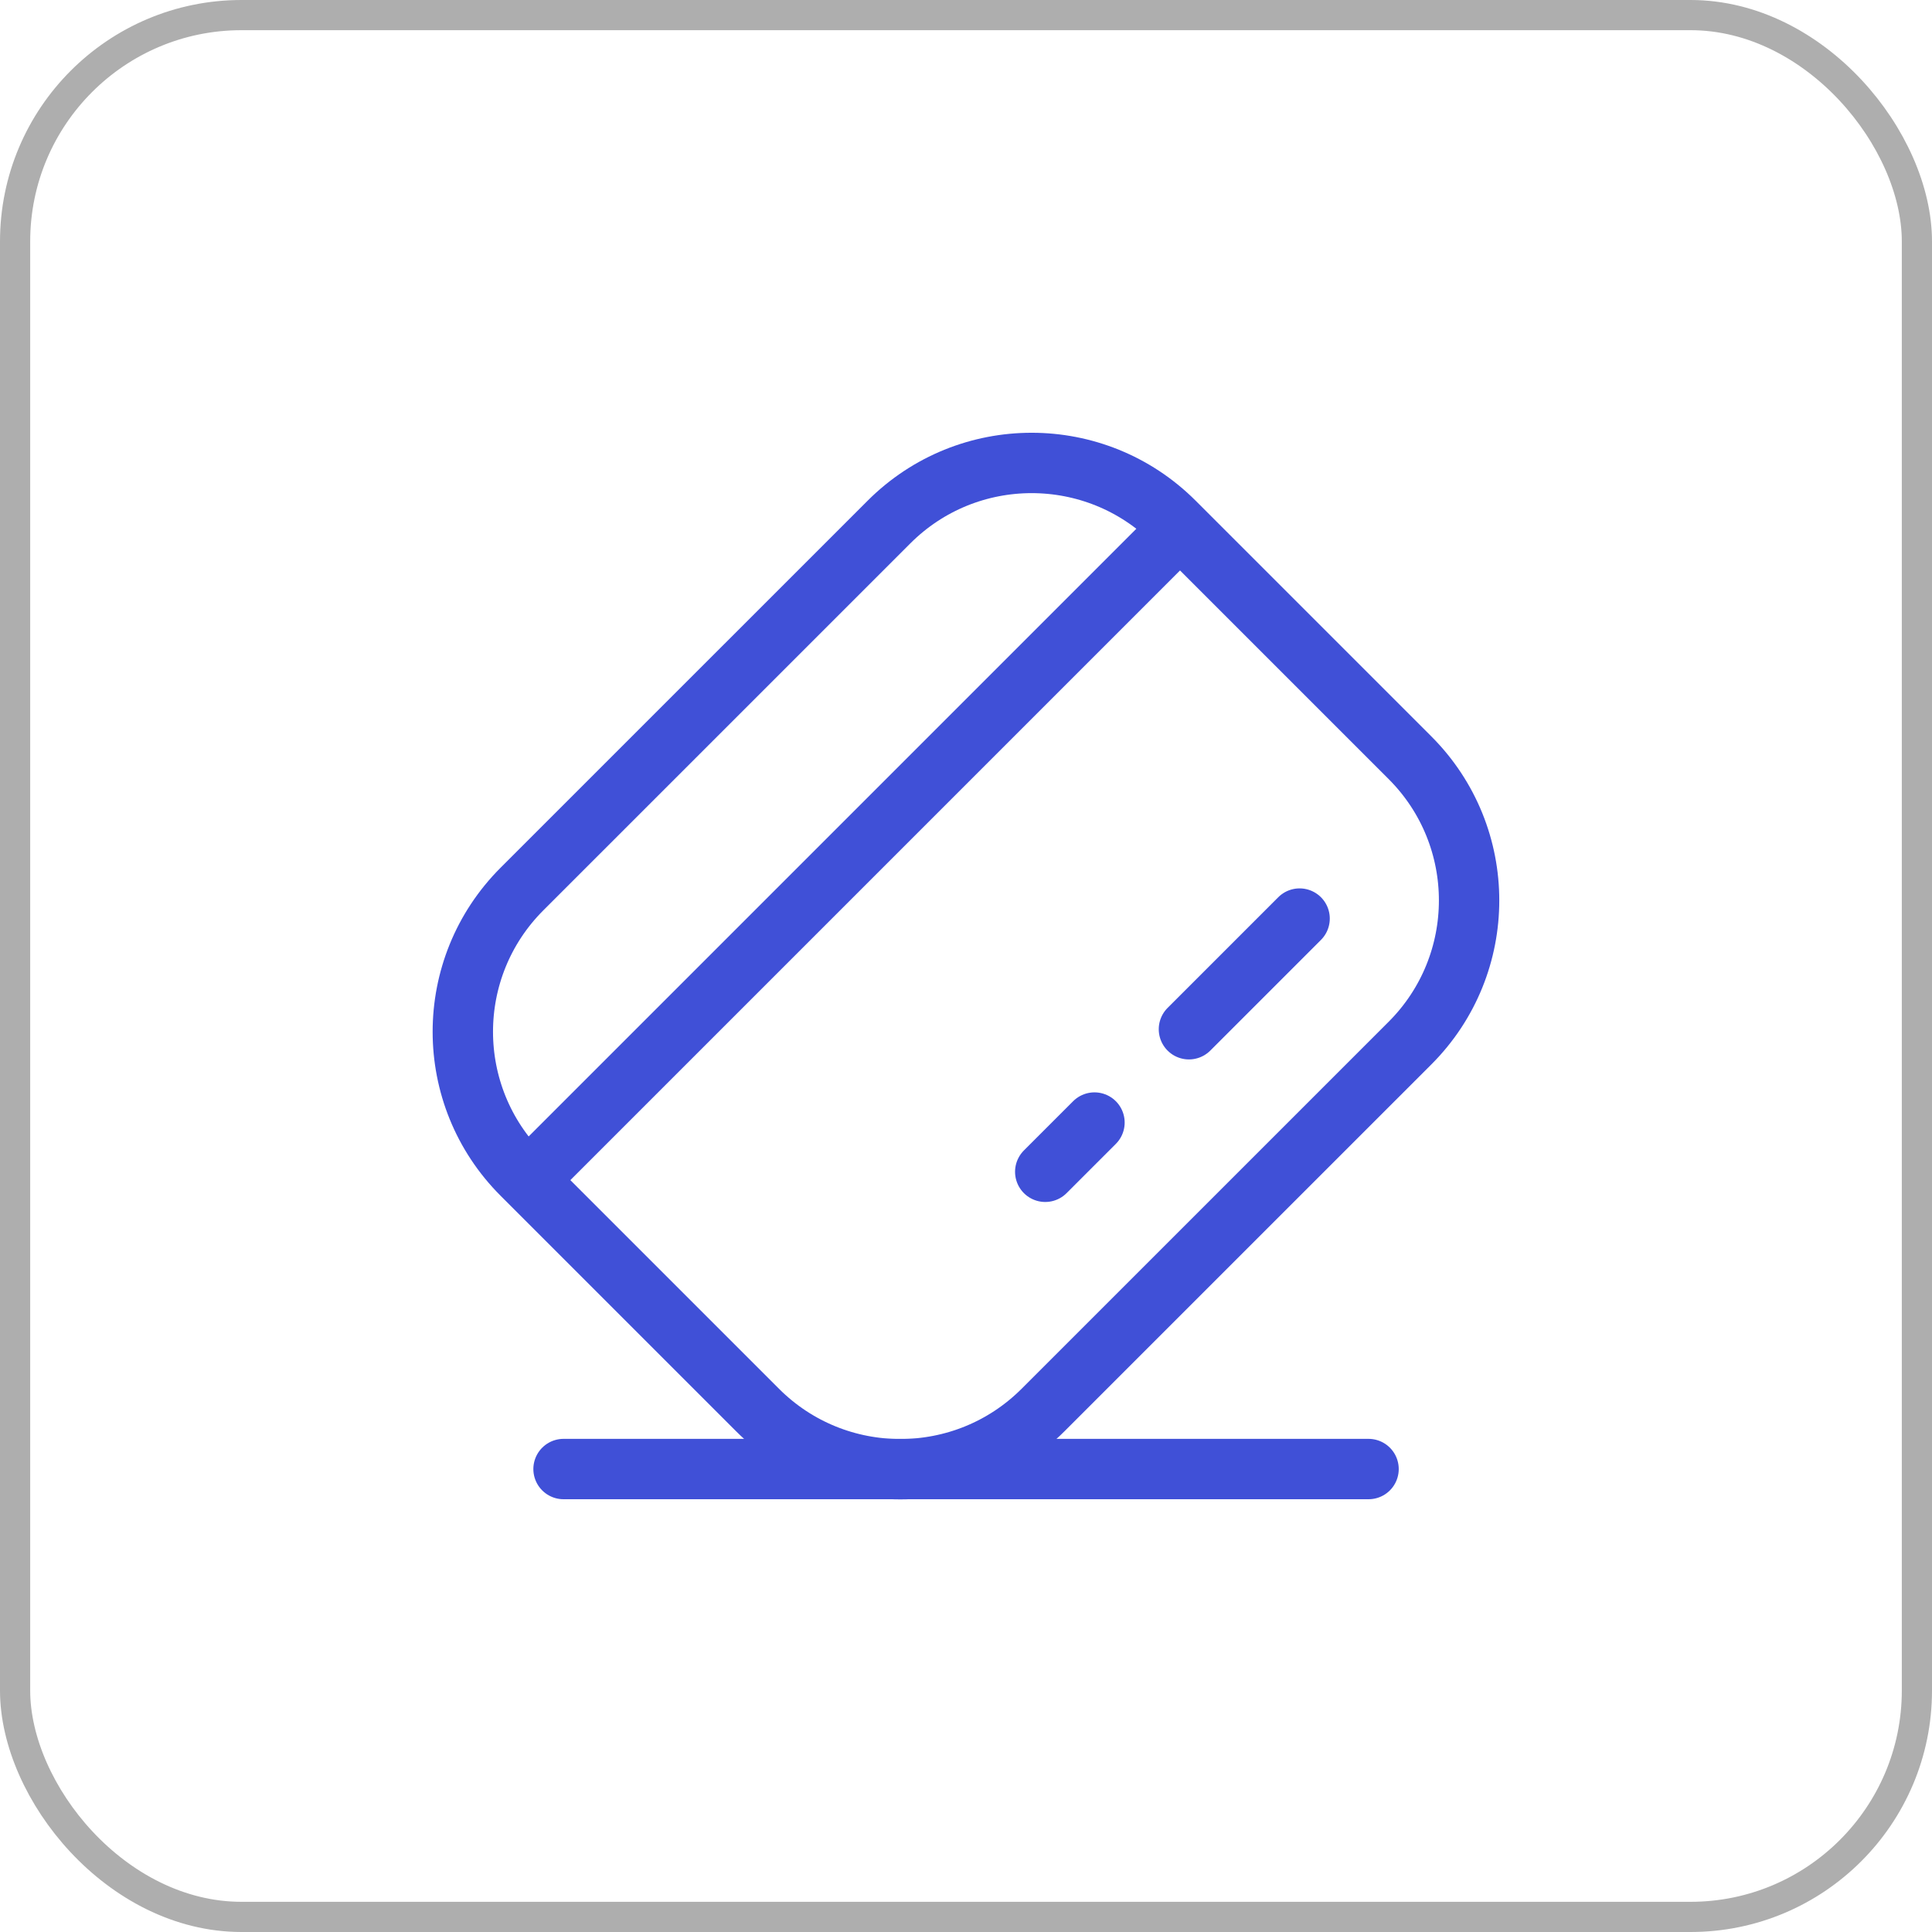
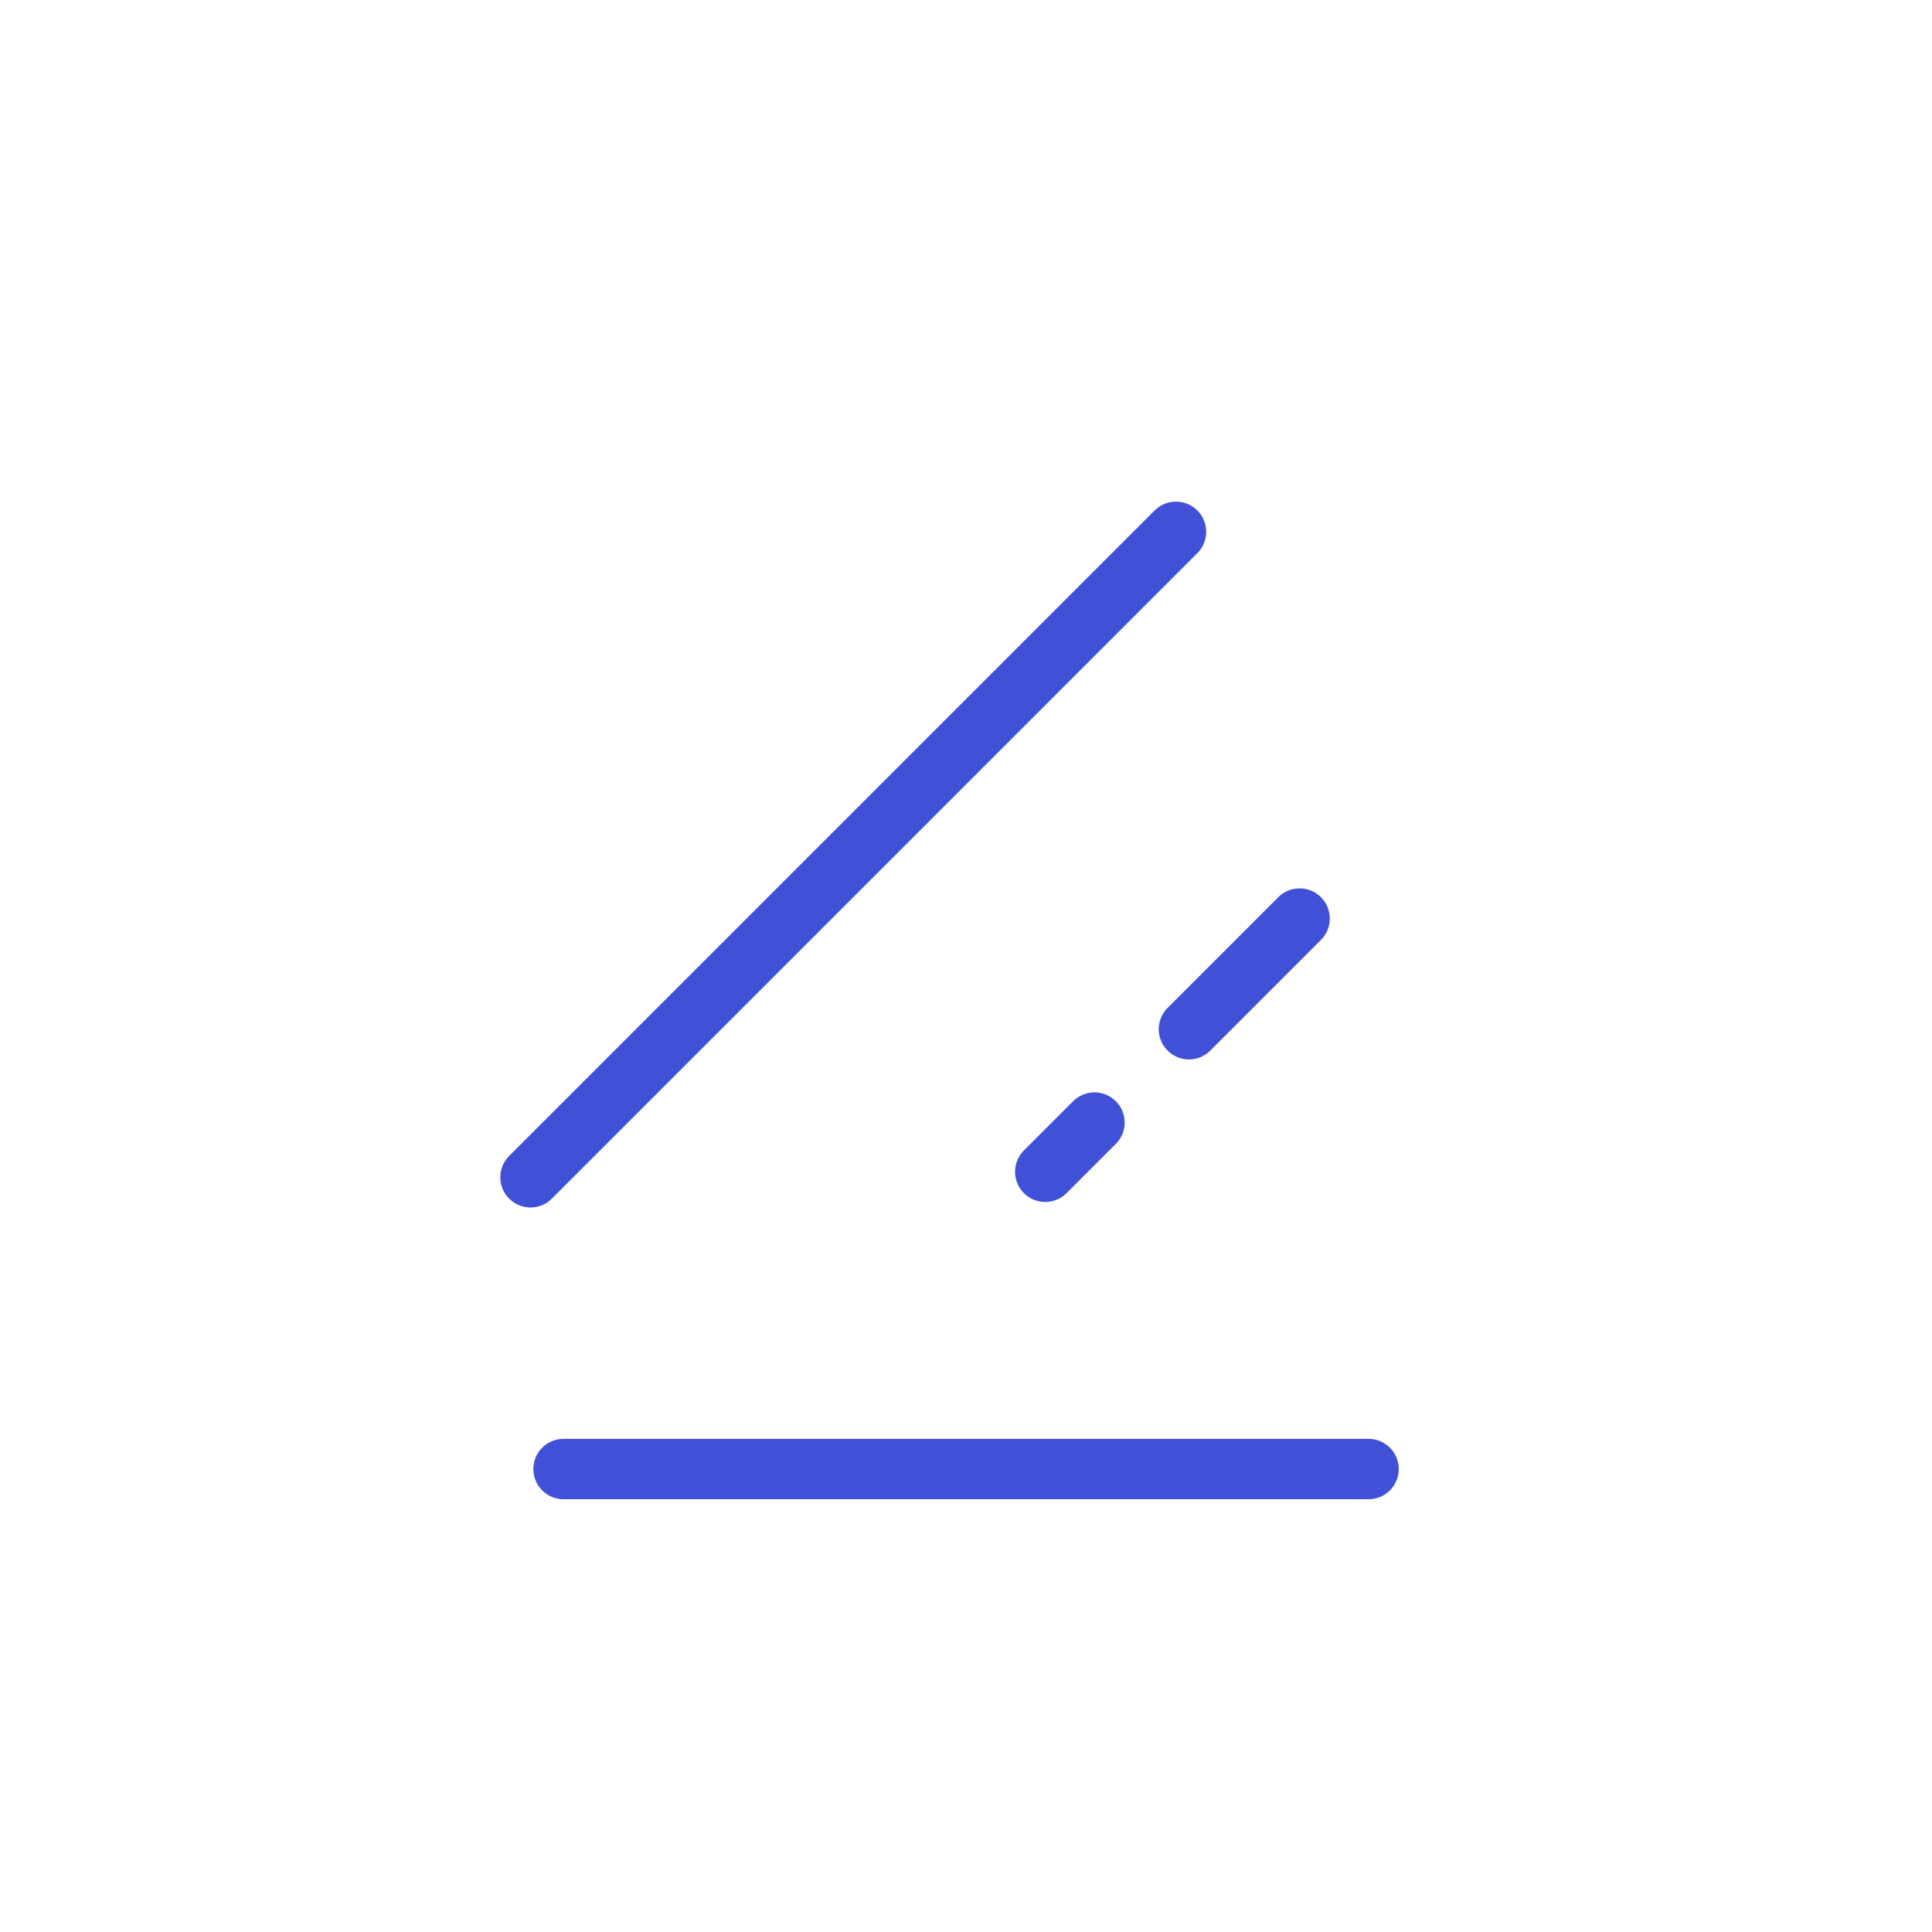
<svg xmlns="http://www.w3.org/2000/svg" width="64" height="64" viewBox="0 0 64 64" fill="none">
  <path d="M17.574 38.999L38.956 17.617M43.051 30.429L39.385 34.095M36.256 37.186L34.625 38.817" stroke="#4050D7" stroke-width="2" stroke-linecap="round" />
-   <path d="M17.29 38.904C14.679 36.294 14.679 32.062 17.29 29.451L29.448 17.294C32.058 14.683 36.29 14.683 38.901 17.294L46.708 25.101C49.318 27.711 49.318 31.943 46.708 34.554L34.55 46.711C31.939 49.322 27.707 49.322 25.097 46.711L17.29 38.904Z" stroke="#4050D7" stroke-width="2" />
  <path d="M18.668 48.664H45.335" stroke="#4050D7" stroke-width="2" stroke-linecap="round" />
-   <rect x="0.5" y="0.5" width="63" height="63" rx="7.5" stroke="#AEAEAE" />
</svg>